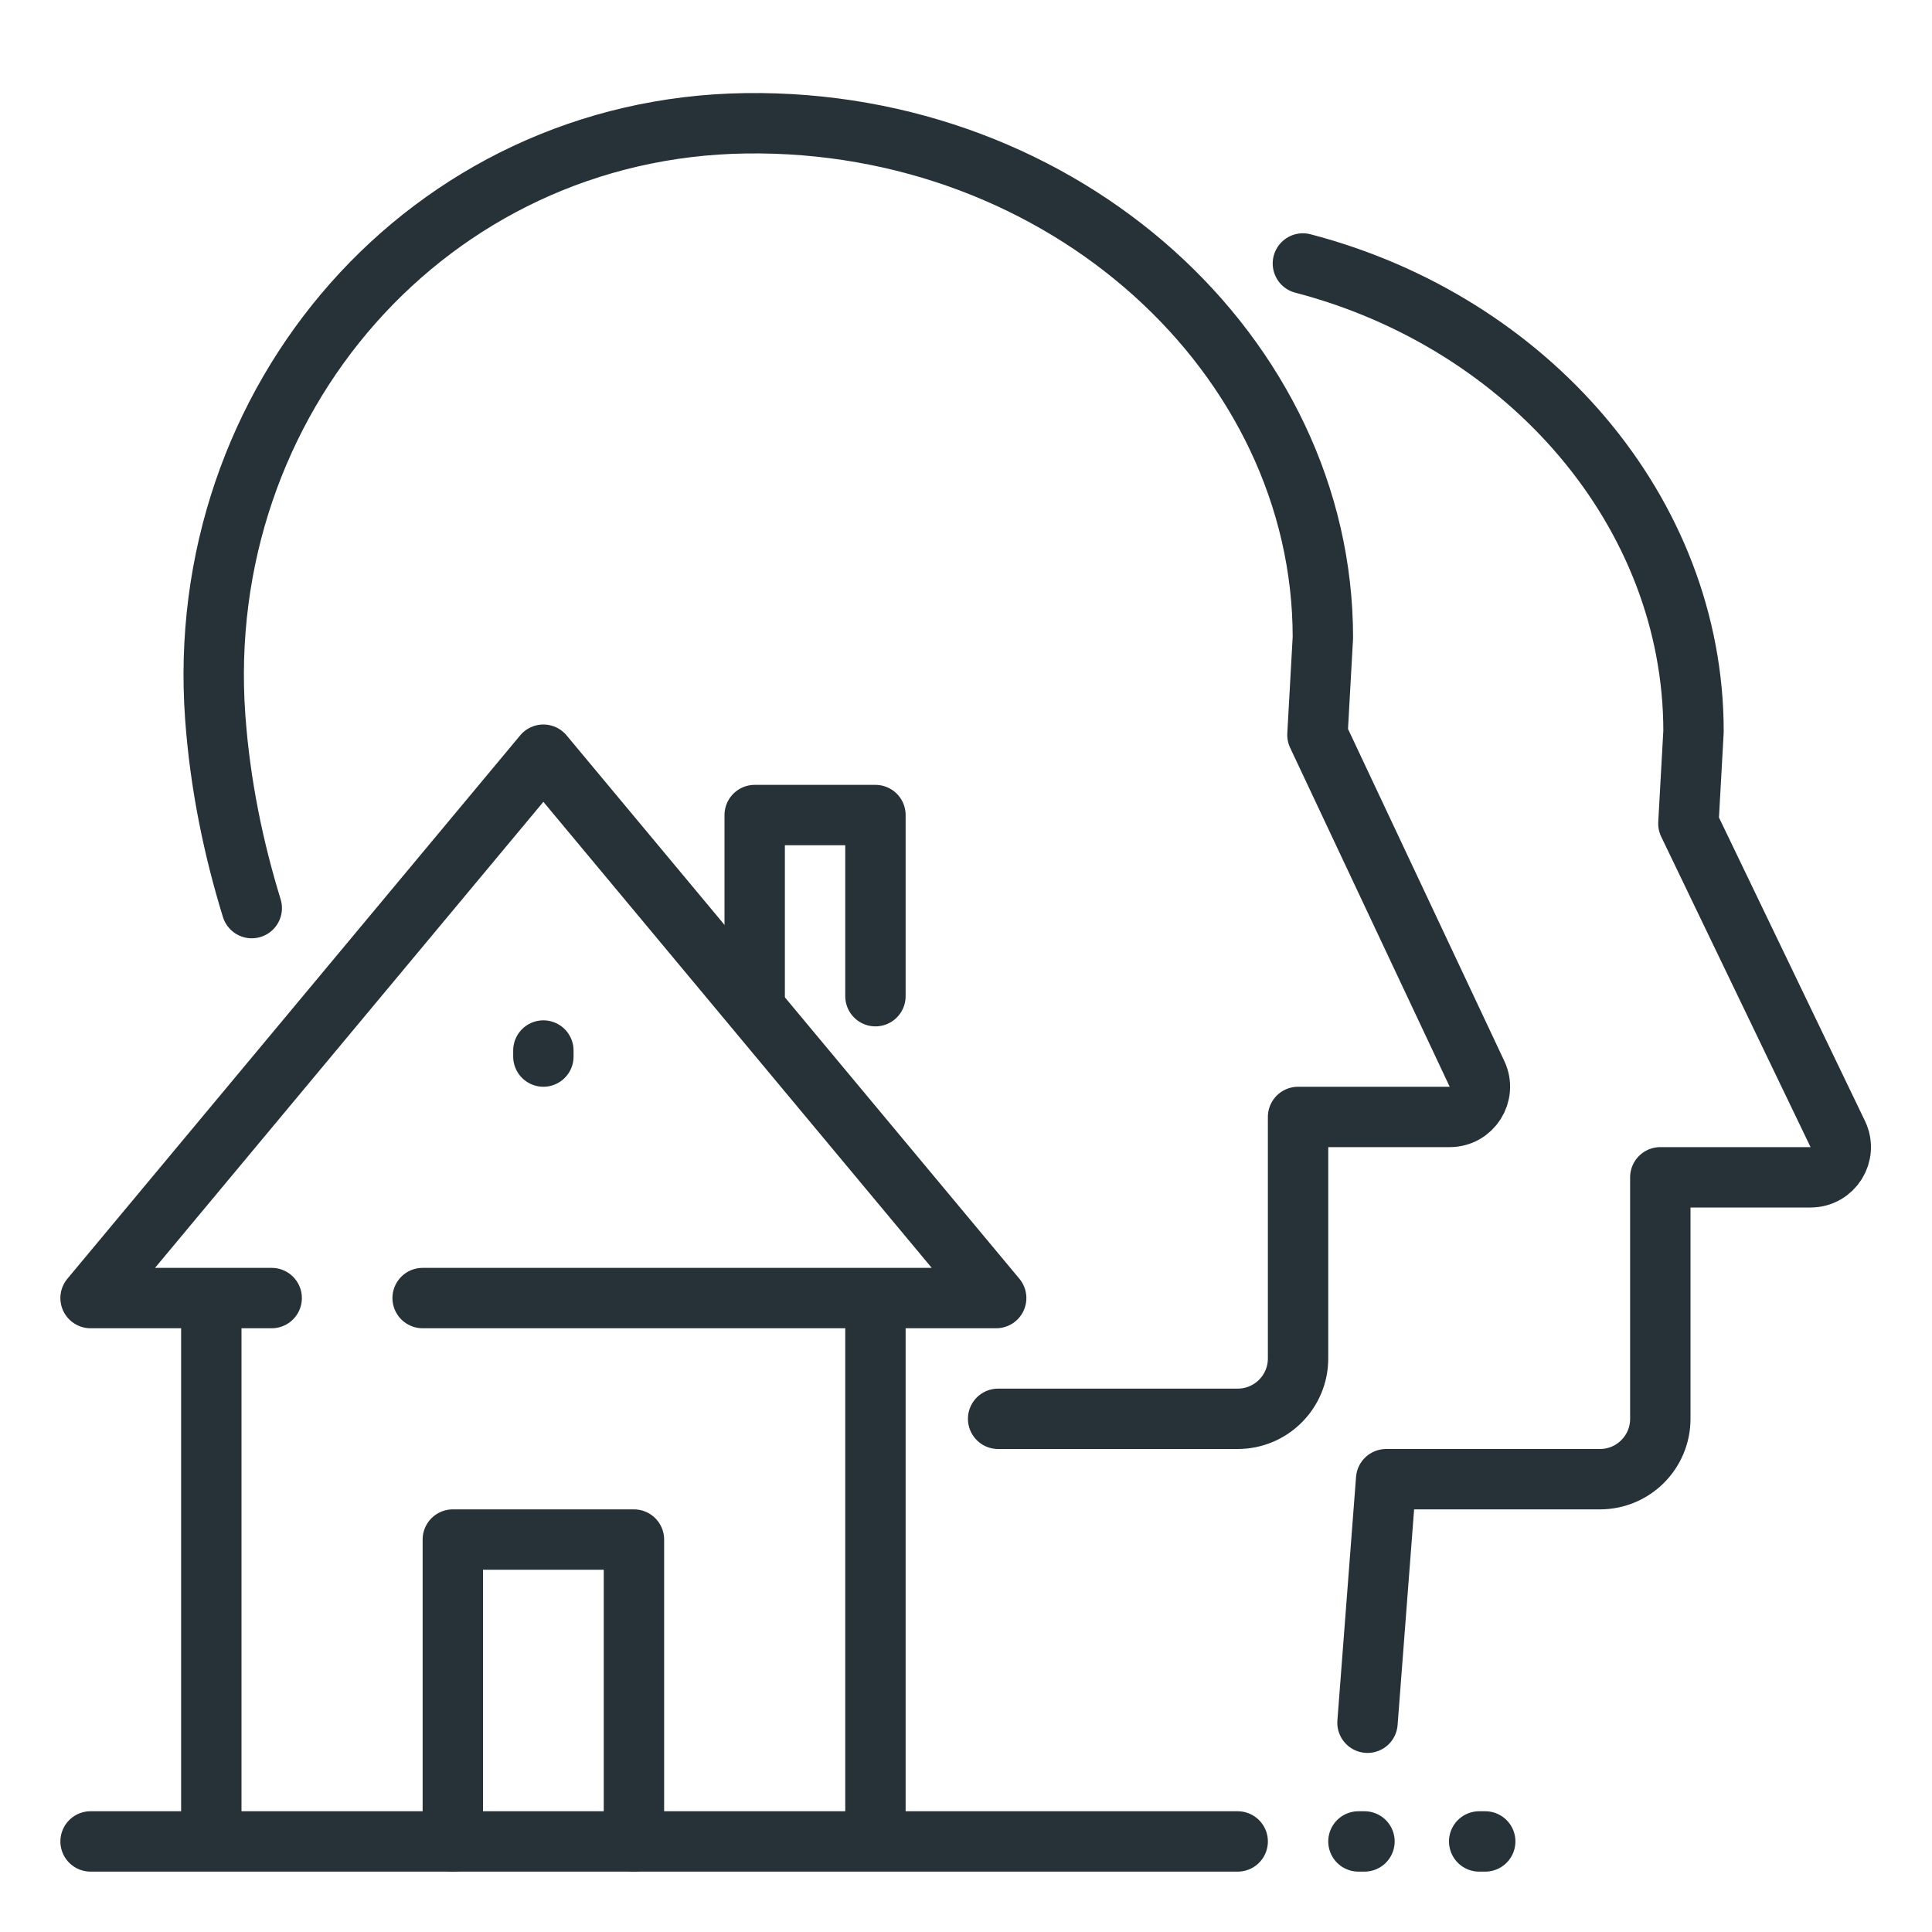
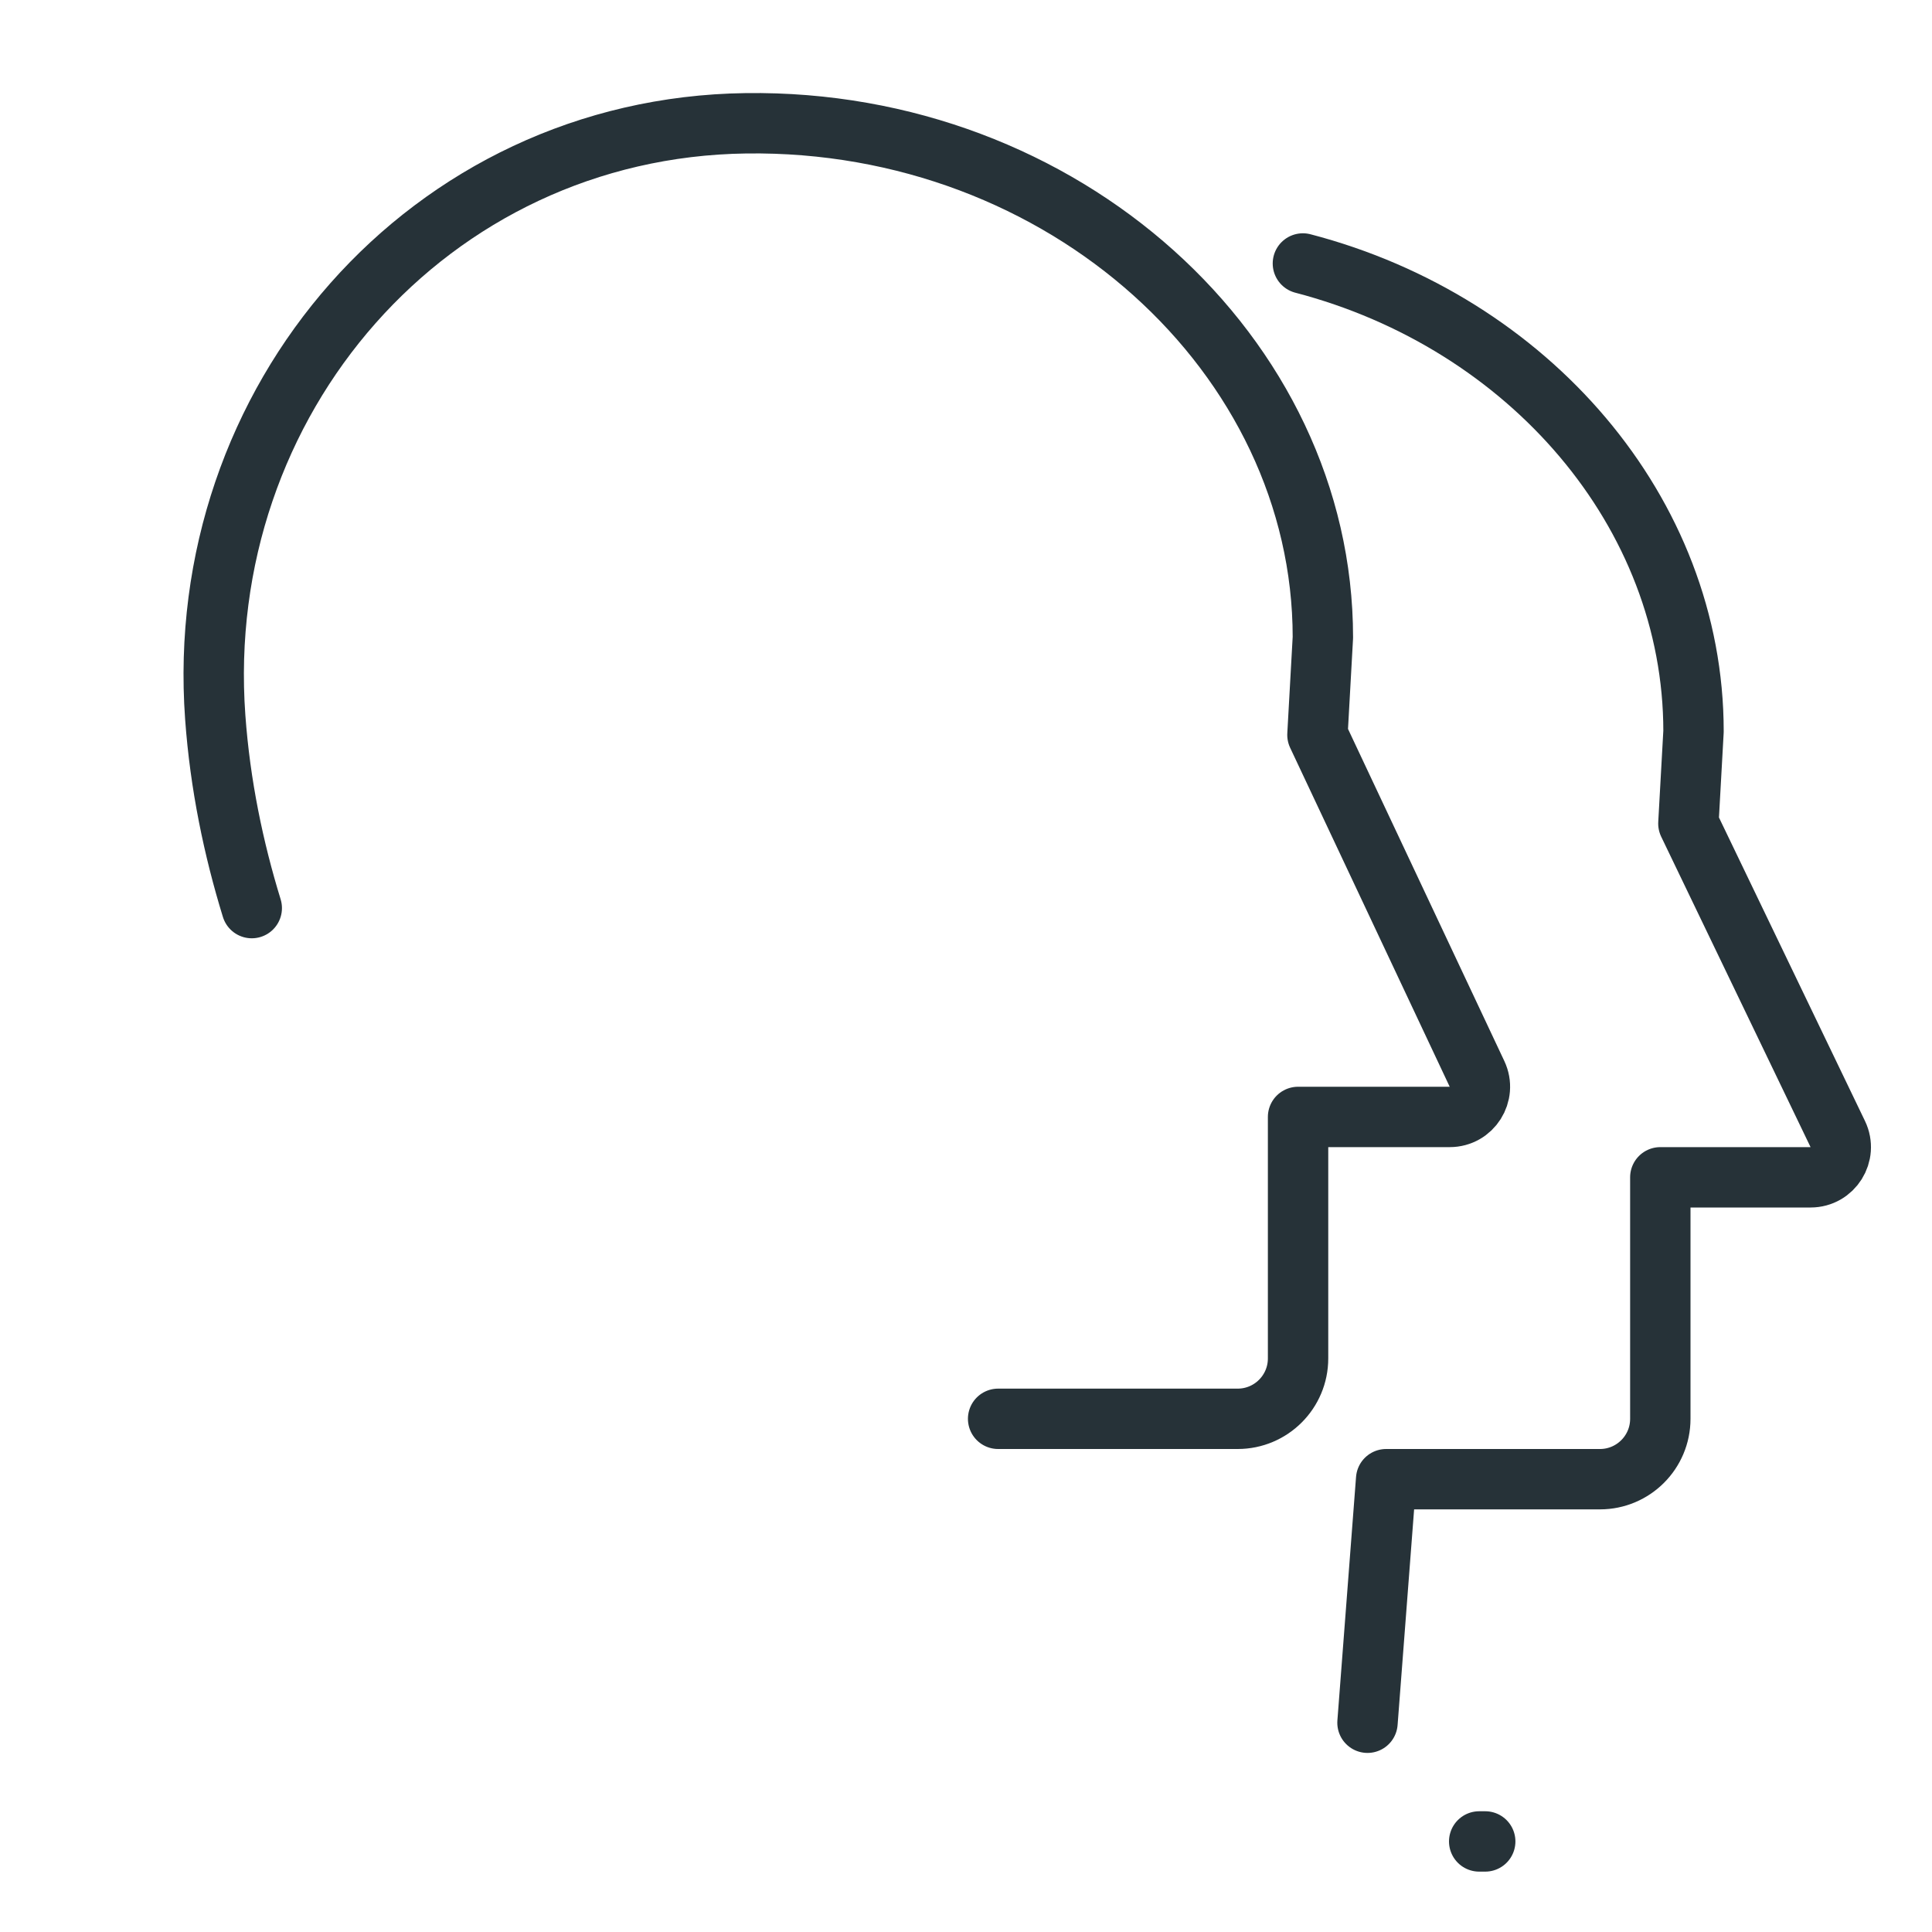
<svg xmlns="http://www.w3.org/2000/svg" x="0px" y="0px" width="32px" height="32px" viewBox="0 0 32 32" xml:space="preserve">
  <g id="co-living_x2C__home_sharing_x2C__home_x2C__house">
    <g id="XMLID_3270_">
      <path id="XMLID_3144_" fill="none" stroke="#263238" stroke-linecap="round" stroke-linejoin="round" stroke-miterlimit="10" d="    M21.58,4.364c3.735,0.974,6.47,4.12,6.47,7.75l-0.085,1.527l2.474,5.142c0.16,0.332-0.082,0.717-0.45,0.717H27.5v4    c0,0.552-0.448,1-1,1h-3.541l-0.309,4.034" />
      <path id="XMLID_2277_" fill="none" stroke="#263238" stroke-linecap="round" stroke-linejoin="round" stroke-miterlimit="10" d="    M4.17,15.041c-0.301-0.978-0.524-2.04-0.605-3.163c-0.379-5.242,3.535-9.765,8.79-9.836c5.264-0.071,9.556,3.842,9.556,8.516    l-0.09,1.614l2.643,5.615c0.156,0.332-0.086,0.713-0.452,0.713H21.5v4c0,0.552-0.448,1-1,1h-3.968" />
-       <polyline id="XMLID_3115_" fill="none" stroke="#263238" stroke-linecap="round" stroke-linejoin="round" stroke-miterlimit="10" points="    12.5,16.5 12.5,13.5 14.5,13.5 14.5,16.5   " />
-       <polyline id="XMLID_3111_" fill="none" stroke="#263238" stroke-linecap="round" stroke-linejoin="round" stroke-miterlimit="10" points="    1.5,30.5 20.5,30.5 14.5,30.5 14.5,21.5 7,21.5 16.5,21.5 9,12.5 1.5,21.5 4.5,21.5 3.5,21.5 3.5,30.5 5.5,30.5   " />
-       <polyline id="XMLID_3098_" fill="none" stroke="#263238" stroke-linecap="round" stroke-linejoin="round" stroke-miterlimit="10" points="    7.5,30.5 7.5,25.5 10.5,25.5 10.5,30.5   " />
-       <line id="XMLID_2278_" fill="none" stroke="#263238" stroke-linecap="round" stroke-linejoin="round" stroke-miterlimit="10" x1="9" y1="17.5" x2="9" y2="17.4" />
      <line id="XMLID_3338_" fill="none" stroke="#263238" stroke-linecap="round" stroke-linejoin="round" stroke-miterlimit="10" x1="24.5" y1="30.5" x2="24.6" y2="30.5" />
-       <line id="XMLID_3334_" fill="none" stroke="#263238" stroke-linecap="round" stroke-linejoin="round" stroke-miterlimit="10" x1="22.5" y1="30.5" x2="22.6" y2="30.5" />
    </g>
  </g>
</svg>